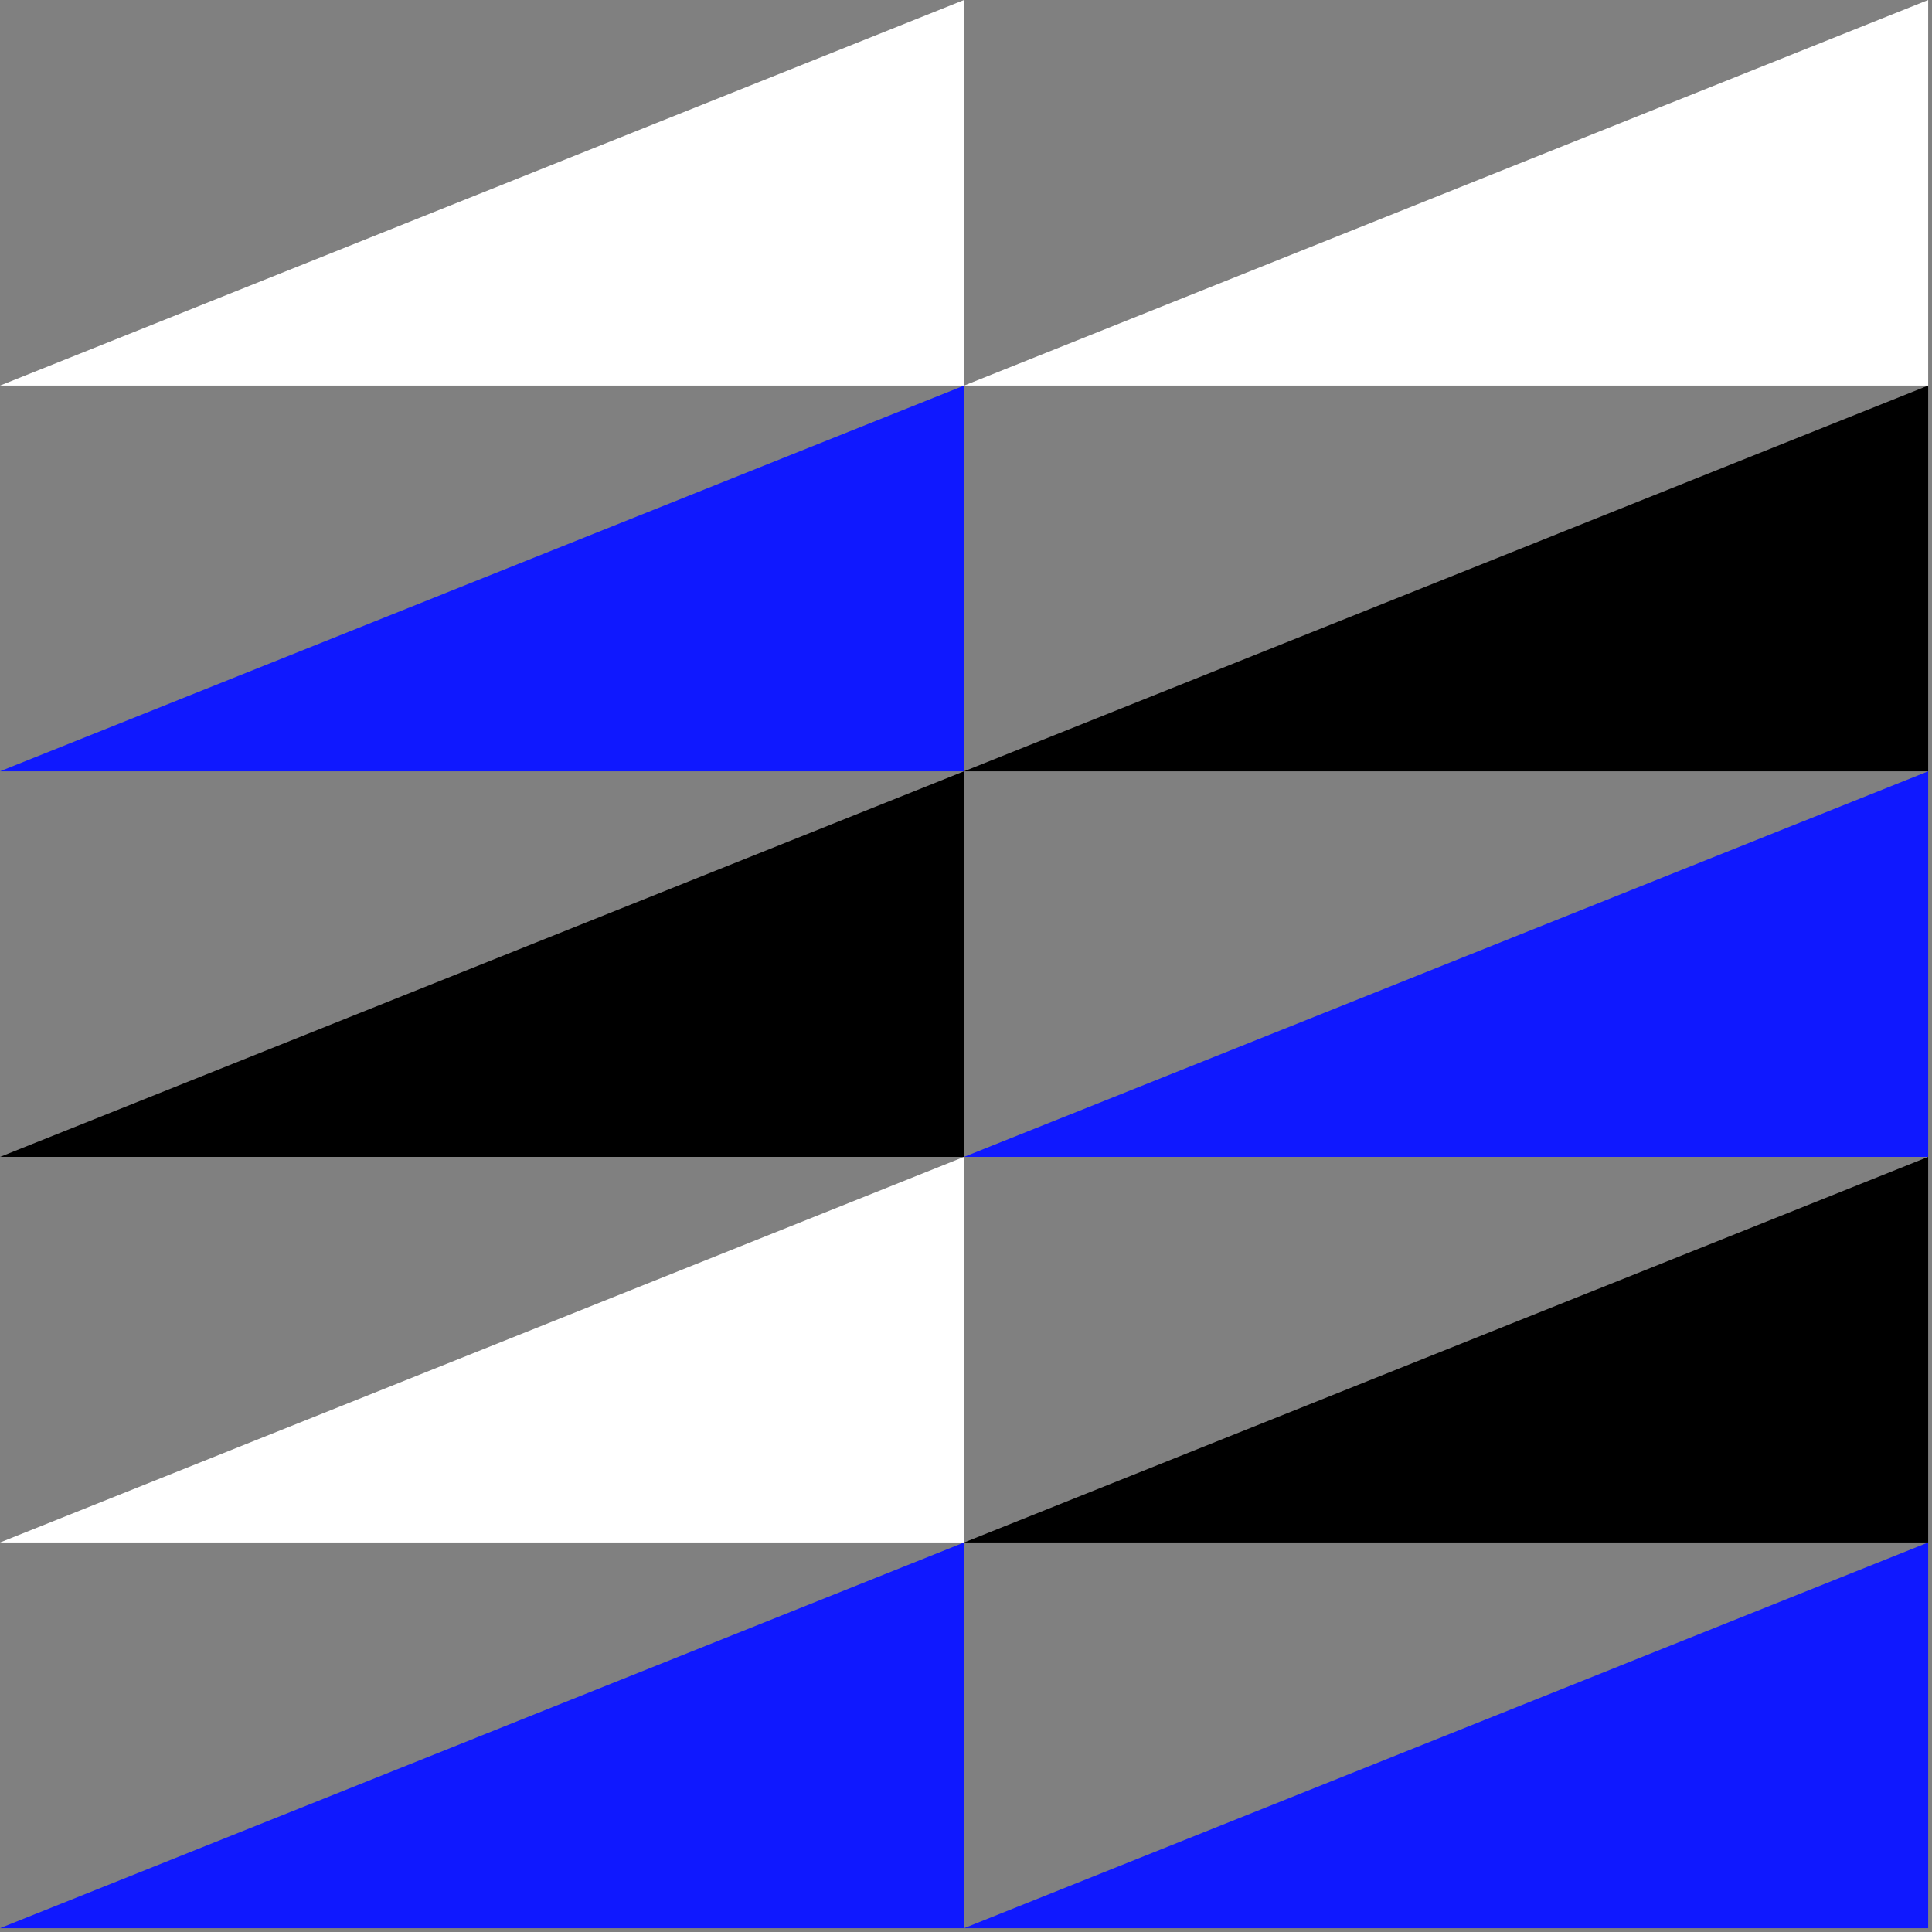
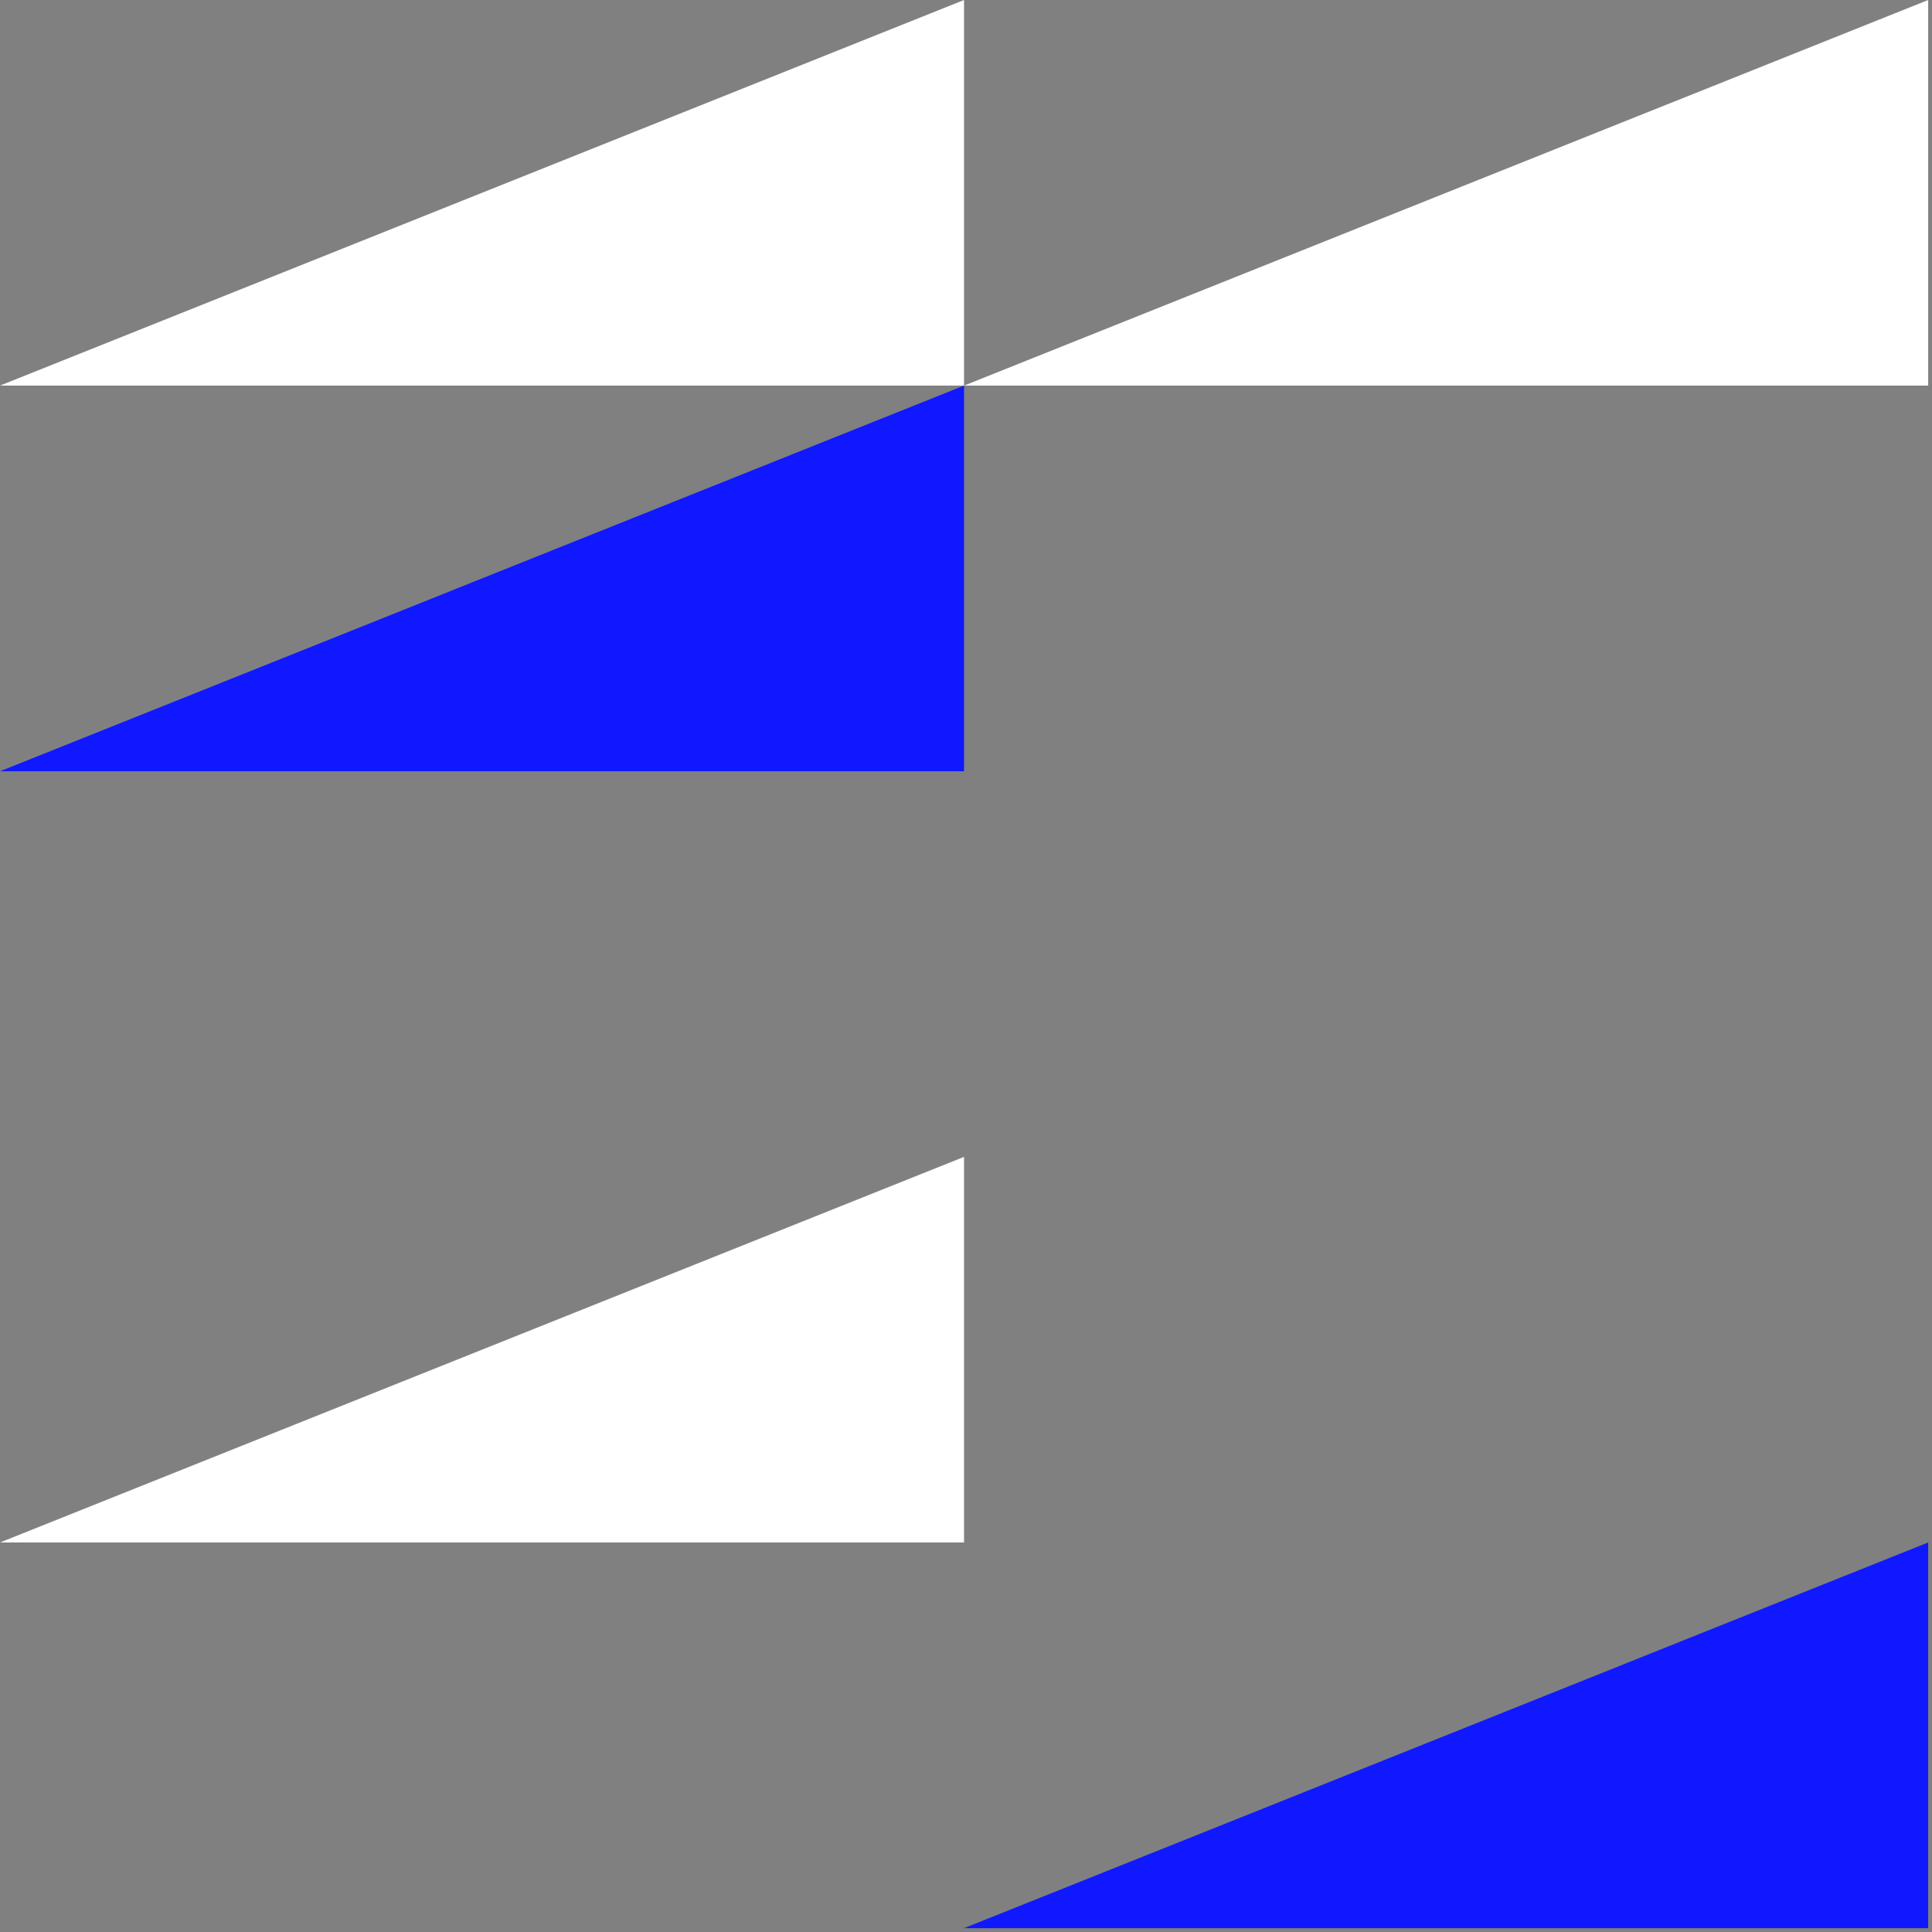
<svg xmlns="http://www.w3.org/2000/svg" width="167" height="167" viewBox="0 0 167 167" fill="none">
  <rect x="0" y="0" width="167" height="167" fill="#808080" stroke="none" />
  <g clip-path="url(#clip0_132_437)">
-     <path d="M83.33 133.33L0 166.67H83.33V133.33Z" fill="#0F18FF" />
    <path d="M83.33 100L0 133.33H83.33V100Z" fill="white" />
-     <path d="M83.33 66.67L0 100H83.33V66.67Z" fill="black" />
    <path d="M83.33 33.33L0 66.67H83.33V33.33Z" fill="#0F18FF" />
    <path d="M83.33 0L0 33.33H83.33V0Z" fill="white" />
    <path d="M166.67 133.33L83.33 166.67H166.67V133.33Z" fill="#0F18FF" />
-     <path d="M166.67 100L83.33 133.33H166.67V100Z" fill="black" />
-     <path d="M166.67 66.67L83.33 100H166.67V66.67Z" fill="#0F18FF" />
-     <path d="M166.67 33.33L83.33 66.67H166.67V33.33Z" fill="black" />
+     <path d="M166.67 100H166.67V100Z" fill="black" />
    <path d="M166.67 0L83.33 33.33H166.67V0Z" fill="white" />
  </g>
  <defs>
    <clipPath id="clip0_132_437">
      <rect width="166.67" height="166.67" fill="white" />
    </clipPath>
  </defs>
</svg>